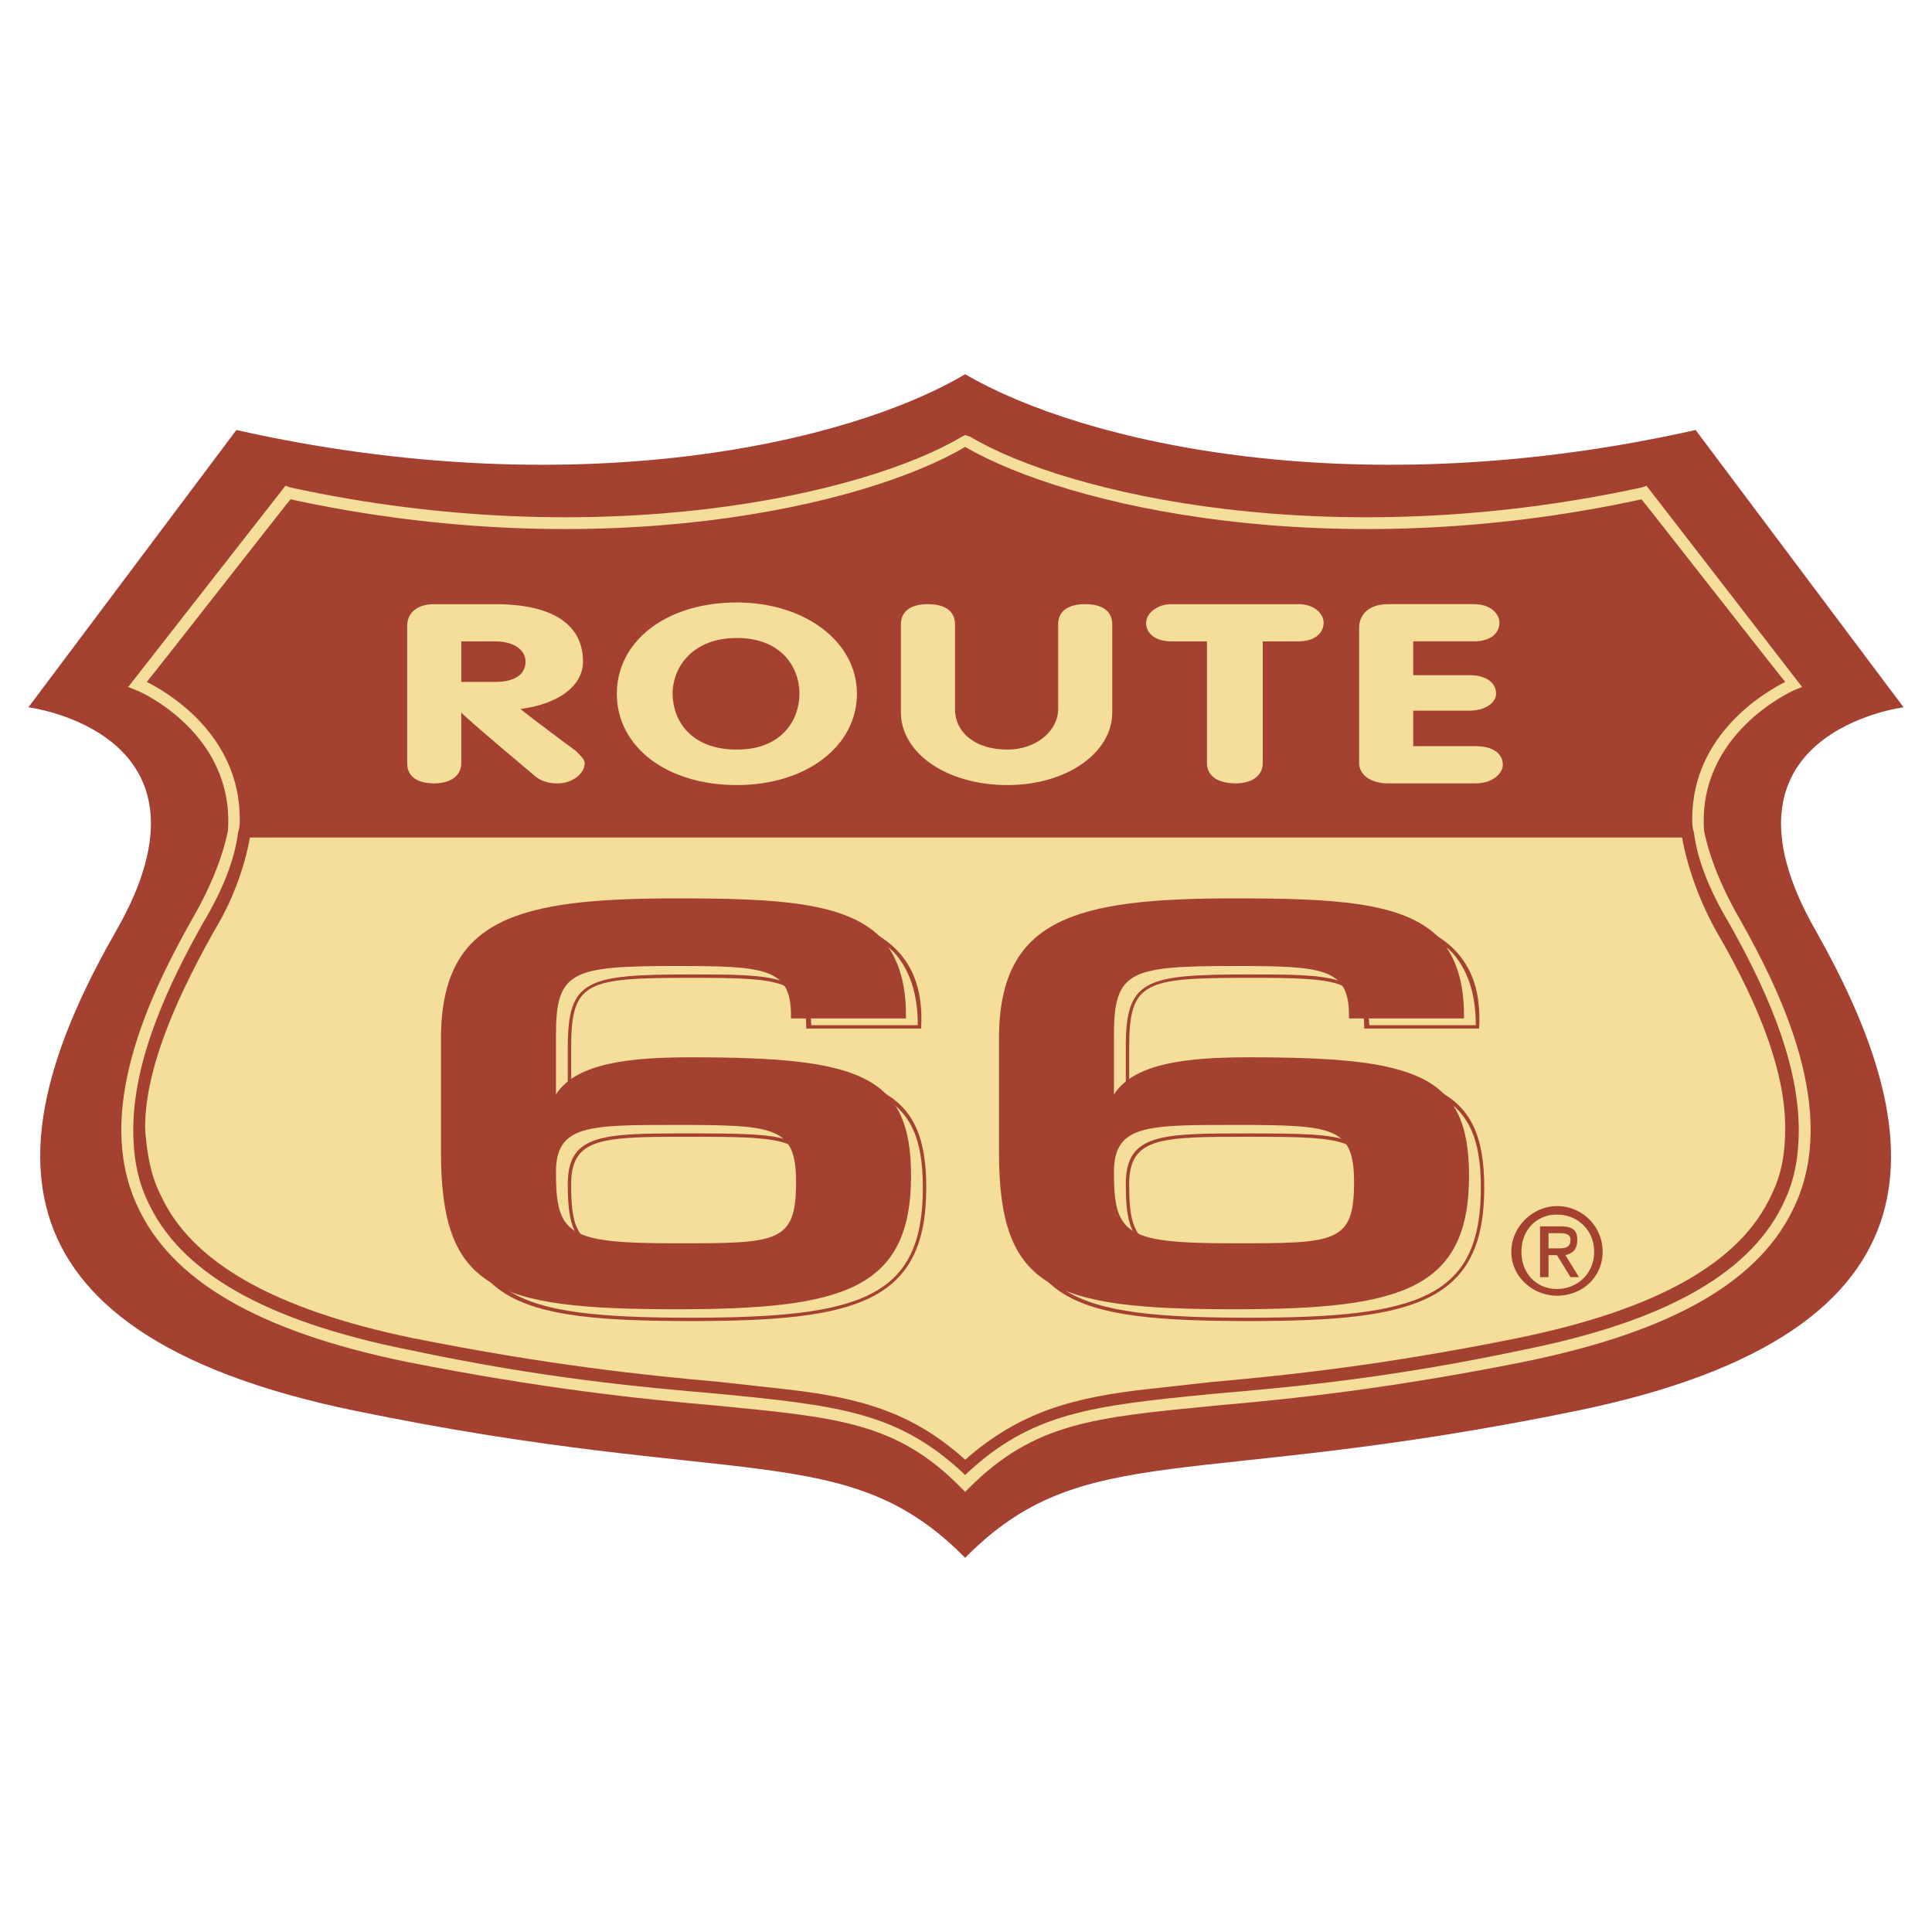
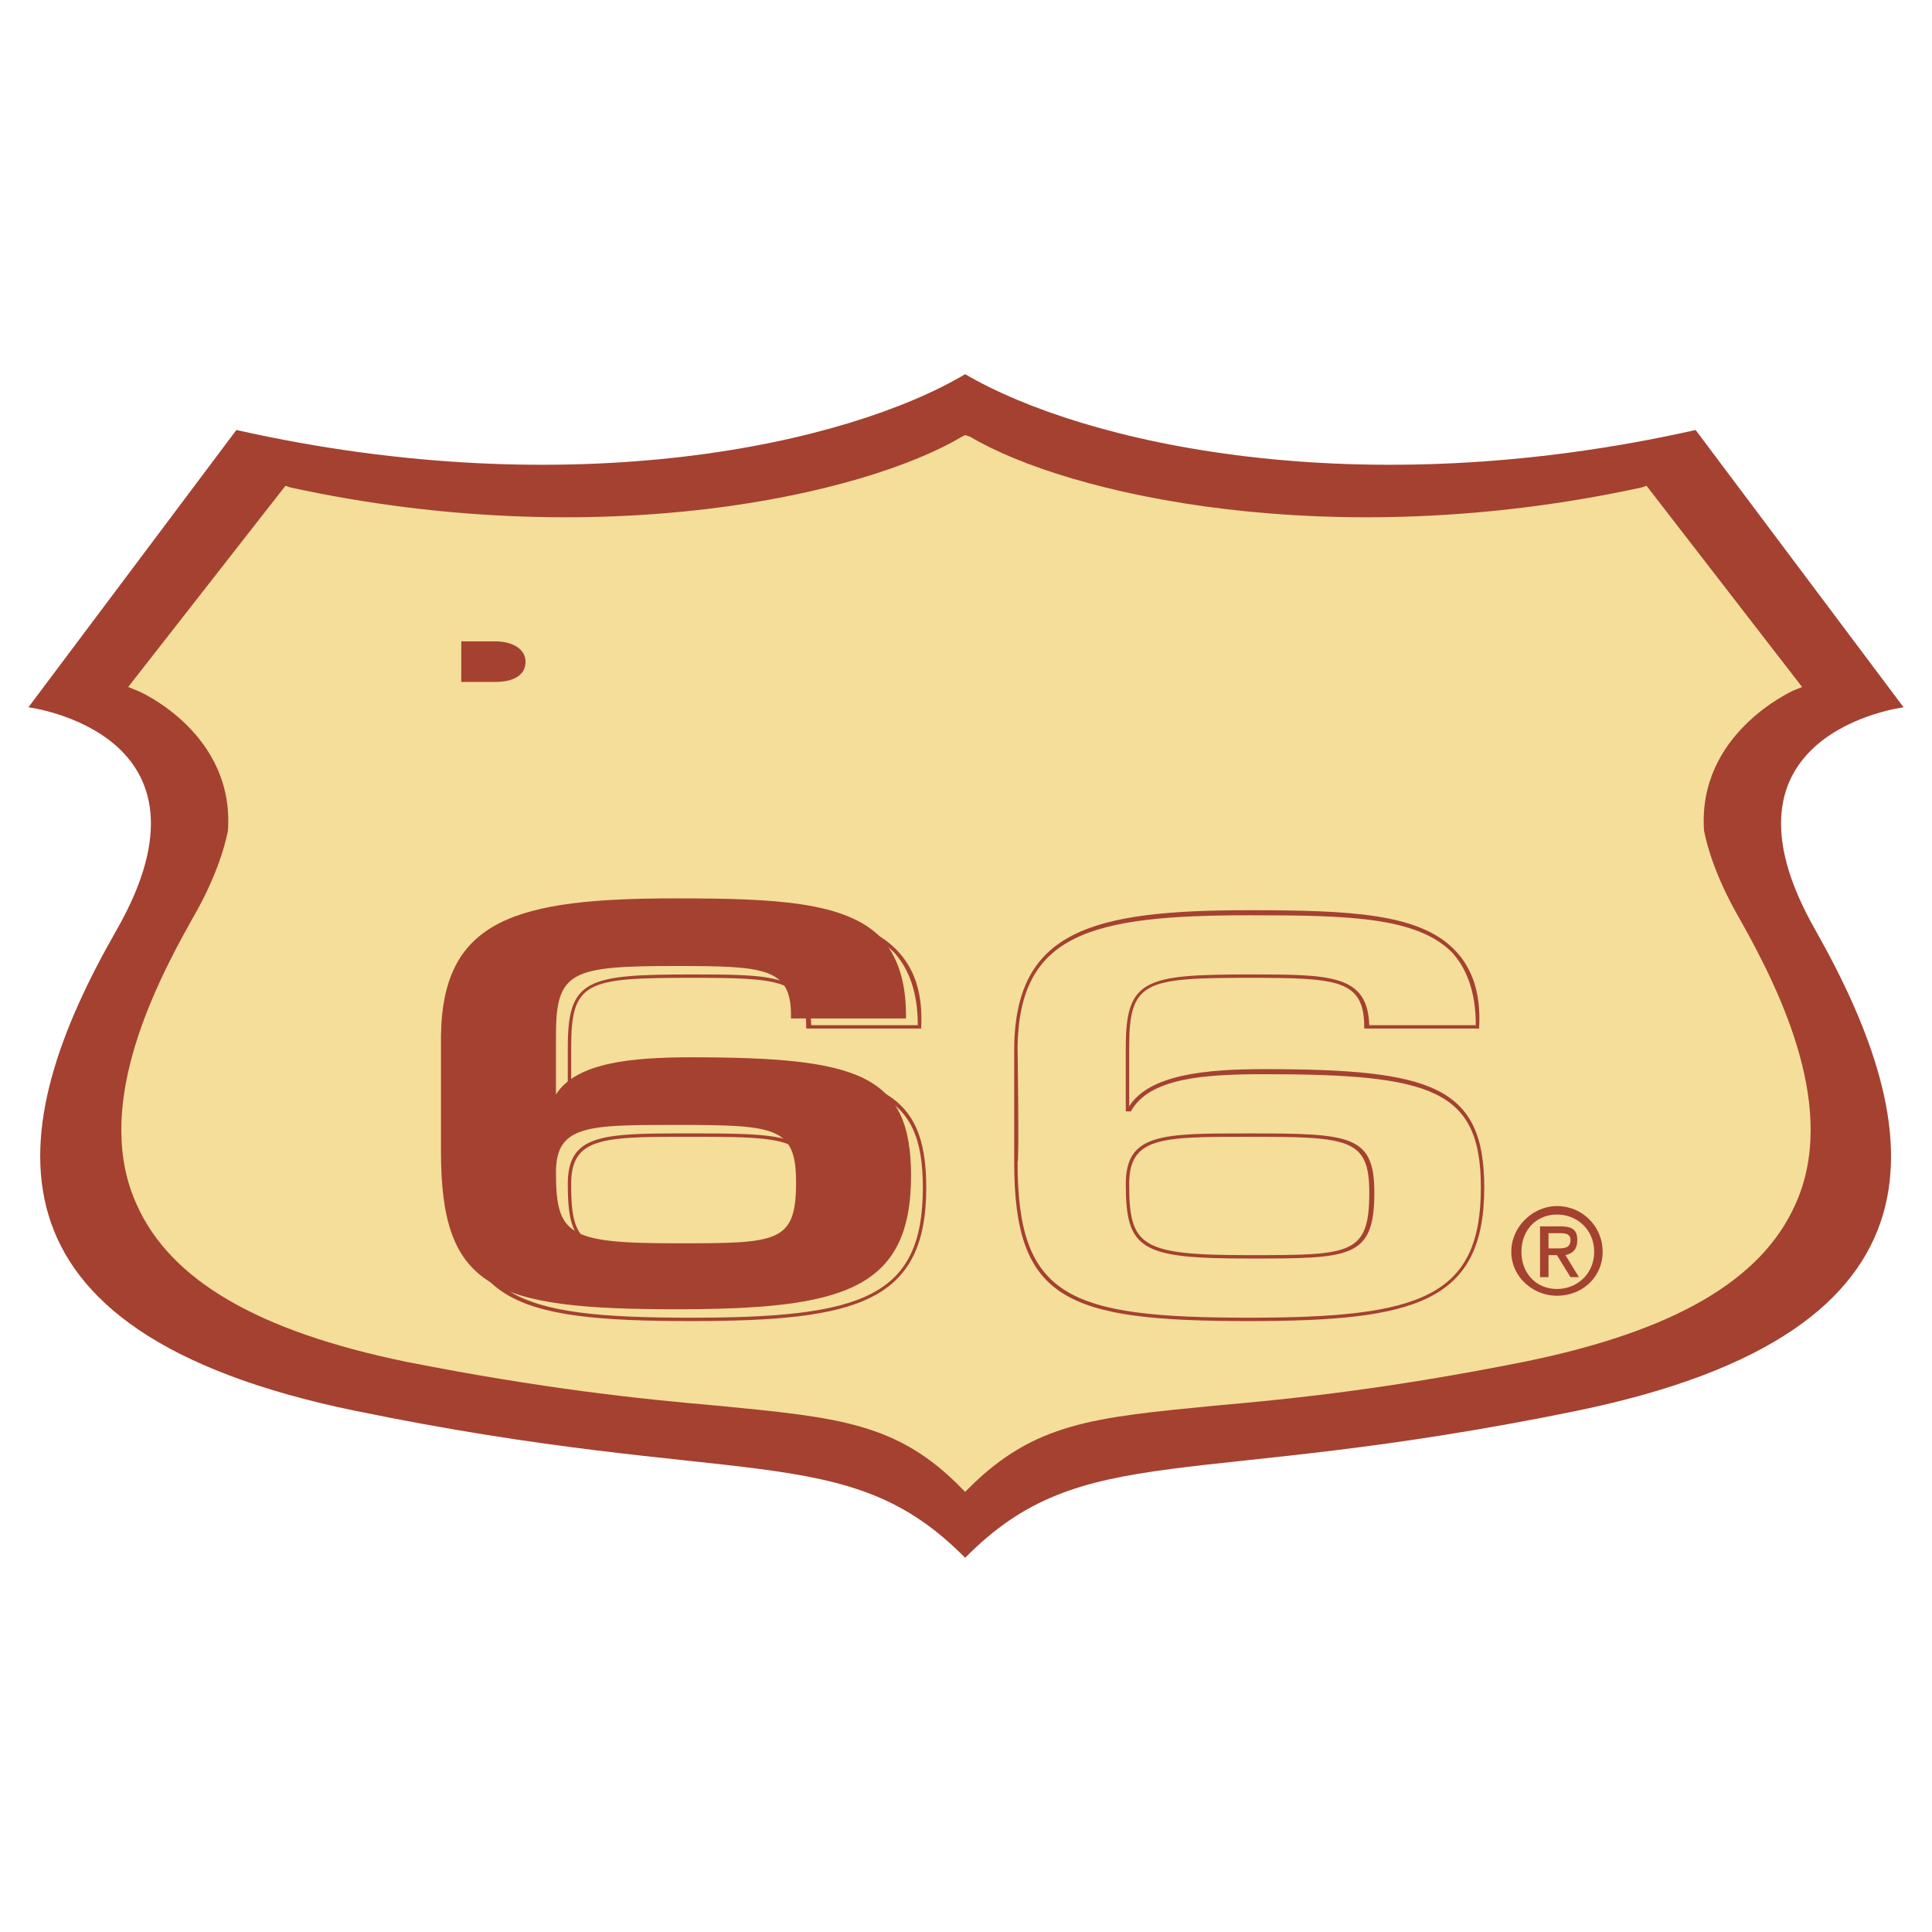
<svg xmlns="http://www.w3.org/2000/svg" width="2500" height="2500" viewBox="0 0 192.756 192.756">
  <g fill-rule="evenodd" clip-rule="evenodd">
-     <path fill="#fff" d="M0 0h192.756v192.756H0V0z" />
    <path d="M96.293 37.333C84.653 44.25 57.324 50.492 23.584 42.9L2.834 70.567s20.075 2.53 8.772 22.268-14.677 39.982 23.786 47.911c38.464 7.929 49.092 2.699 60.9 14.677 11.81-11.978 22.437-6.748 61.07-14.677 38.463-7.929 34.92-28.173 23.785-47.911-11.303-19.738 8.773-22.268 8.773-22.268L169.172 42.9c-33.74 7.592-61.068 1.35-72.879-5.567z" fill="#a54130" />
    <path d="M96.293 43.407l-.337.168c-9.616 5.736-35.933 11.809-66.973 5.062l-.506-.169-15.689 20.075.843.337c.506.168 9.785 4.386 9.109 14.001-.506 2.531-1.687 5.567-3.542 8.772-4.387 7.761-9.785 19.231-5.567 28.511 3.374 7.591 12.146 12.652 26.823 15.688 13.665 2.699 23.28 3.712 31.04 4.386 12.146 1.182 18.051 1.688 24.461 8.267l.337.338.338-.338c6.58-6.579 12.484-7.085 24.63-8.267 7.76-.674 17.375-1.687 30.871-4.386 14.846-3.036 23.617-8.098 26.992-15.688 4.217-9.279-1.182-20.75-5.568-28.511-1.855-3.205-3.035-6.242-3.541-8.772-.676-9.615 8.604-13.833 8.941-14.001l.842-.337-15.52-20.075-.506.169c-31.041 6.748-57.357.674-66.973-5.062l-.505-.168z" fill="#f4de9a" />
-     <path d="M96.293 44.588c10.123 5.904 36.439 11.978 67.48 5.229.844 1.012 12.82 16.363 14.34 18.219-2.025 1.012-9.279 5.23-9.279 13.665 0 .506 0 .844.168 1.35.338 2.699 1.52 5.736 3.543 9.11 3.205 5.736 6.918 13.327 6.918 20.582 0 2.361-.338 4.724-1.35 6.916-3.207 7.255-11.811 12.146-26.148 15.015-13.496 2.867-23.111 3.711-30.873 4.386-12.146 1.181-18.219 1.856-24.798 8.098-6.579-6.241-12.483-6.917-24.63-8.098-7.76-.675-17.376-1.519-30.872-4.386-14.339-2.868-22.942-7.76-26.148-15.015-1.012-2.192-1.35-4.555-1.35-6.916 0-7.255 3.711-14.846 6.917-20.582 2.024-3.374 3.206-6.411 3.543-9.11.168-.506.168-.843.168-1.35 0-8.435-7.254-12.652-9.278-13.665 1.518-1.856 13.496-17.207 14.339-18.219 31.04 6.748 57.357.675 67.31-5.229z" fill="#a54130" />
-     <path d="M43.322 60.276c-1.687 0-2.699.844-2.699 2.193v13.665c0 1.35 1.012 2.024 2.699 2.024 1.519 0 2.699-.675 2.699-2.024v-5.061c.169.338 7.423 6.411 7.423 6.411.844.675 1.856.675 2.193.675 1.519 0 2.699-1.012 2.699-2.024 0-.337-.337-.675-.844-1.181 0 0-4.555-3.374-5.567-4.217 3.88-.506 6.242-2.362 6.242-4.724 0-3.711-3.036-5.736-8.772-5.736h-6.073v-.001z" fill="#f4de9a" />
    <path d="M49.396 63.988c1.856 0 3.037.843 3.037 2.024 0 1.35-1.181 2.024-3.037 2.024h-3.375v-4.048h3.375z" fill="#a54130" />
    <path d="M61.542 69.218c0 5.229 4.892 9.109 11.978 9.109 6.917 0 11.977-3.88 11.977-9.109s-5.229-9.11-11.977-9.11c-7.086 0-11.978 3.88-11.978 9.11z" fill="#f4de9a" />
-     <path d="M67.109 69.218c0-2.699 2.024-5.567 6.411-5.567 4.386 0 6.242 2.868 6.242 5.567 0 2.53-1.687 5.567-6.242 5.567-4.725 0-6.411-3.037-6.411-5.567z" fill="#a54130" />
    <path d="M105.572 62.301v8.435c0 2.193-2.193 4.049-5.061 4.049-3.205 0-5.23-1.687-5.23-4.049v-8.435c0-1.35-1.013-2.024-2.699-2.024-1.688 0-2.7.675-2.7 2.024v8.772c0 4.049 4.555 7.254 10.629 7.254 5.904 0 10.459-3.205 10.459-7.254v-8.772c0-1.35-1.012-2.024-2.699-2.024s-2.699.674-2.699 2.024zM116.875 60.276c-1.518 0-2.531 1.013-2.531 1.856 0 1.012.844 1.856 2.531 1.856h3.543v12.146c0 1.35 1.18 2.024 2.867 2.024 1.52 0 2.699-.675 2.699-2.024V63.988h3.543c1.688 0 2.531-.844 2.531-1.856 0-.843-.844-1.856-2.531-1.856h-12.652zM138.469 60.276c-1.855 0-2.869 1.013-2.869 2.362v13.496c0 1.181 1.182 2.024 2.869 2.024h8.771c1.688 0 2.699-1.012 2.699-1.856 0-1.012-.844-1.855-2.699-1.855h-6.242v-3.543h5.568c1.686 0 2.699-.843 2.699-1.687 0-1.012-.844-1.856-2.699-1.856h-5.568v-3.374h6.074c1.688 0 2.529-.844 2.529-1.856 0-.843-.842-1.856-2.529-1.856h-8.603v.001zM96.293 83.557H24.934c-.506 2.868-1.687 6.242-3.543 9.278-4.555 8.097-6.916 14.508-6.916 19.738.168 2.361.506 4.555 1.518 6.579 3.037 6.748 11.303 11.472 25.136 14.34 13.496 2.699 23.111 3.711 30.703 4.386l6.073.675c7.929.844 13.159 2.362 18.388 7.085 5.398-4.723 10.628-6.241 18.556-7.085l6.074-.675c7.592-.675 17.207-1.687 30.533-4.386 14.004-2.868 22.27-7.592 25.307-14.34 1.012-2.024 1.35-4.218 1.35-6.579 0-5.229-2.193-11.641-6.918-19.738-1.688-3.037-2.867-6.411-3.373-9.278H96.293z" fill="#f4de9a" />
-     <path d="M99.668 103.295v11.64c0 13.665 5.229 15.689 23.449 15.689 16.531 0 23.449-1.855 23.449-13.327 0-10.122-5.23-11.81-21.932-11.81-5.904 0-11.471.507-13.496 3.712v-5.904c0-6.411 1.52-6.917 11.979-6.917 8.771 0 11.471.169 11.471 4.893v.337h11.473v-.337c0-3.374-.844-5.905-2.531-7.76-3.543-3.542-10.459-3.88-20.412-3.88-15.858-.001-23.282 2.023-23.45 13.664zm11.471 13.664c0-4.724 3.205-4.724 11.979-4.724 9.953 0 11.977.169 11.977 5.736 0 6.073-1.855 6.073-11.977 6.073-10.798.001-11.979-.843-11.979-7.085z" fill="#a54130" />
    <path d="M101.186 104.476v11.472c0 13.833 5.23 15.857 23.449 15.857 16.533 0 23.449-1.855 23.449-13.327 0-10.122-5.229-11.809-21.93-11.809-5.736 0-11.473.506-13.496 3.711v-5.904c0-6.579 1.518-6.916 11.977-6.916 8.773 0 11.471.168 11.471 4.892v.169h11.473v-.169c.168-3.374-.676-5.904-2.531-7.76-3.543-3.543-10.289-3.88-20.412-3.88-15.691-.001-23.281 2.023-23.45 13.664zm23.449-13.159c9.953 0 16.701.168 20.244 3.711 1.518 1.688 2.361 4.049 2.361 7.254h-10.627c-.17-5.061-3.881-5.061-11.979-5.061-10.459 0-12.314.506-12.314 7.254v6.41h.506c1.855-3.373 7.422-3.711 13.328-3.711 16.701 0 21.592 1.519 21.592 11.303 0 10.966-6.072 12.99-23.111 12.99-18.051 0-23.111-2.024-23.111-15.521.168 0 0-11.472 0-11.472.167-11.301 7.253-13.157 23.111-13.157z" fill="#a54130" />
    <path d="M112.32 118.141c0 6.579 1.518 7.423 12.314 7.423 10.123 0 12.484 0 12.484-6.58 0-5.735-2.361-5.904-12.484-5.904-8.771-.001-12.314-.001-12.314 5.061zm.338 0c0-4.724 3.205-4.724 11.977-4.724 9.953 0 11.979.168 11.979 5.566 0 6.242-1.855 6.242-11.979 6.242-10.797.001-11.977-.843-11.977-7.084zM43.997 103.295v11.64c0 13.665 5.23 15.689 23.449 15.689 16.533 0 23.449-1.855 23.449-13.327 0-10.122-5.229-11.81-21.931-11.81-5.904 0-11.472.507-13.496 3.712v-5.904c0-6.411 1.518-6.917 11.977-6.917 8.772 0 11.472.169 11.472 4.893v.337h11.472v-.337c0-3.374-.844-5.905-2.53-7.76-3.543-3.542-10.459-3.88-20.413-3.88-15.858-.001-23.28 2.023-23.449 13.664zm11.472 13.664c0-4.724 3.205-4.724 11.977-4.724 9.954 0 11.978.169 11.978 5.736 0 6.073-1.855 6.073-11.978 6.073-10.797.001-11.977-.843-11.977-7.085z" fill="#a54130" />
    <path d="M45.515 104.476v11.472c0 13.833 5.23 15.857 23.449 15.857 16.532 0 23.449-1.855 23.449-13.327 0-10.122-5.229-11.809-21.931-11.809-5.736 0-11.472.506-13.496 3.711v-5.904c0-6.579 1.519-6.916 11.978-6.916 8.772 0 11.472.168 11.472 4.892v.169h11.472v-.169c.168-3.374-.675-5.904-2.531-7.76-3.542-3.543-10.291-3.88-20.413-3.88-15.689-.001-23.28 2.023-23.449 13.664zm23.449-13.159c9.953 0 16.701.168 20.244 3.711 1.518 1.688 2.361 4.049 2.361 7.254H80.941c-.169-5.061-3.88-5.061-11.978-5.061-10.459 0-12.315.506-12.315 7.254v6.41h.506c1.855-3.373 7.423-3.711 13.327-3.711 16.701 0 21.593 1.519 21.593 11.303 0 10.966-6.073 12.99-23.112 12.99-18.051 0-22.943-2.024-22.943-15.521v-11.472c.002-11.301 7.088-13.157 22.945-13.157z" fill="#a54130" />
    <path d="M56.649 118.141c0 6.579 1.518 7.423 12.315 7.423 10.122 0 12.484 0 12.484-6.58 0-5.735-2.362-5.904-12.484-5.904-8.772-.001-12.315-.001-12.315 5.061zm.338 0c0-4.724 3.205-4.724 11.978-4.724 9.953 0 11.978.168 11.978 5.566 0 6.242-1.855 6.242-11.978 6.242-10.798.001-11.978-.843-11.978-7.084zM151.795 124.888c0-2.192 1.52-3.711 3.543-3.711 2.025 0 3.711 1.519 3.711 3.711 0 2.193-1.686 3.712-3.711 3.712-2.024 0-3.543-1.519-3.543-3.712zm3.543 4.386c2.531 0 4.555-1.855 4.555-4.387a4.535 4.535 0 0 0-4.555-4.555c-2.361 0-4.555 2.024-4.555 4.555 0 2.532 2.194 4.387 4.555 4.387zm-.844-4.048h.844l1.35 2.193h.844l-1.35-2.193c.674-.169 1.182-.506 1.182-1.519 0-1.012-.508-1.35-1.688-1.35h-2.025v5.062h.844v-2.193h-.001zm0-.675v-1.519h1.012c.508 0 1.182 0 1.182.675 0 .844-.674.844-1.35.844h-.844z" fill="#a54130" />
  </g>
</svg>